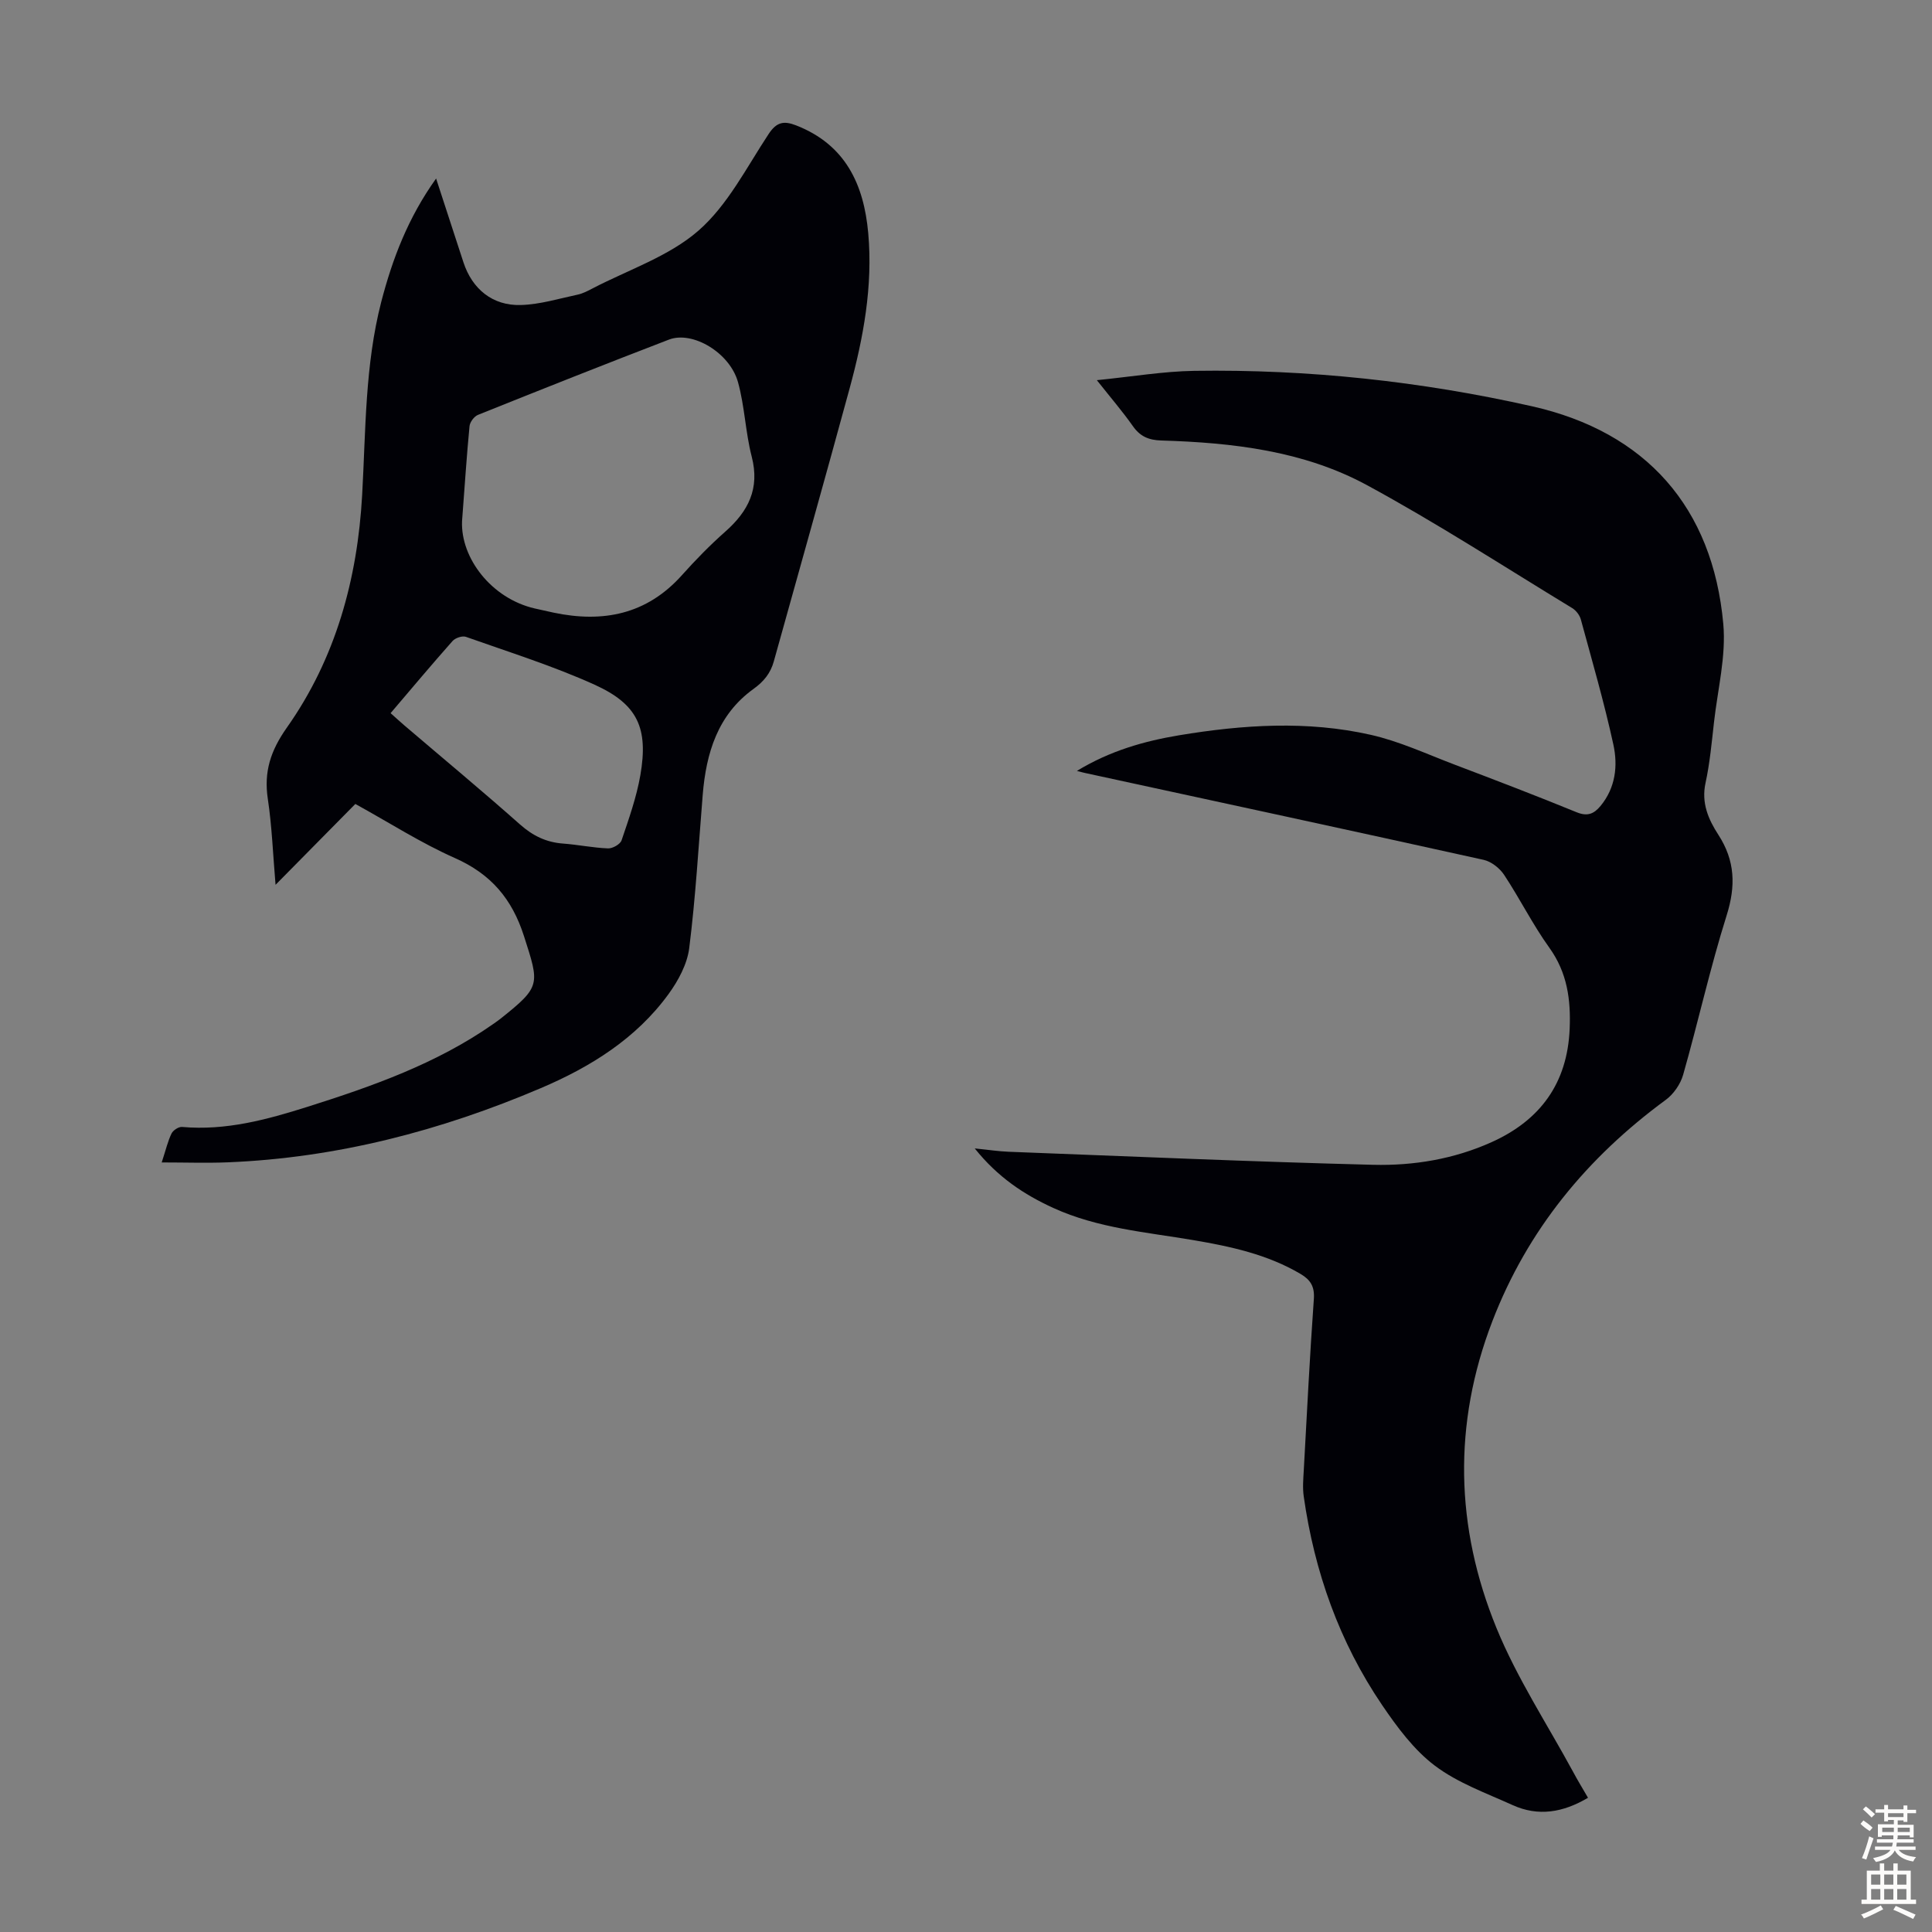
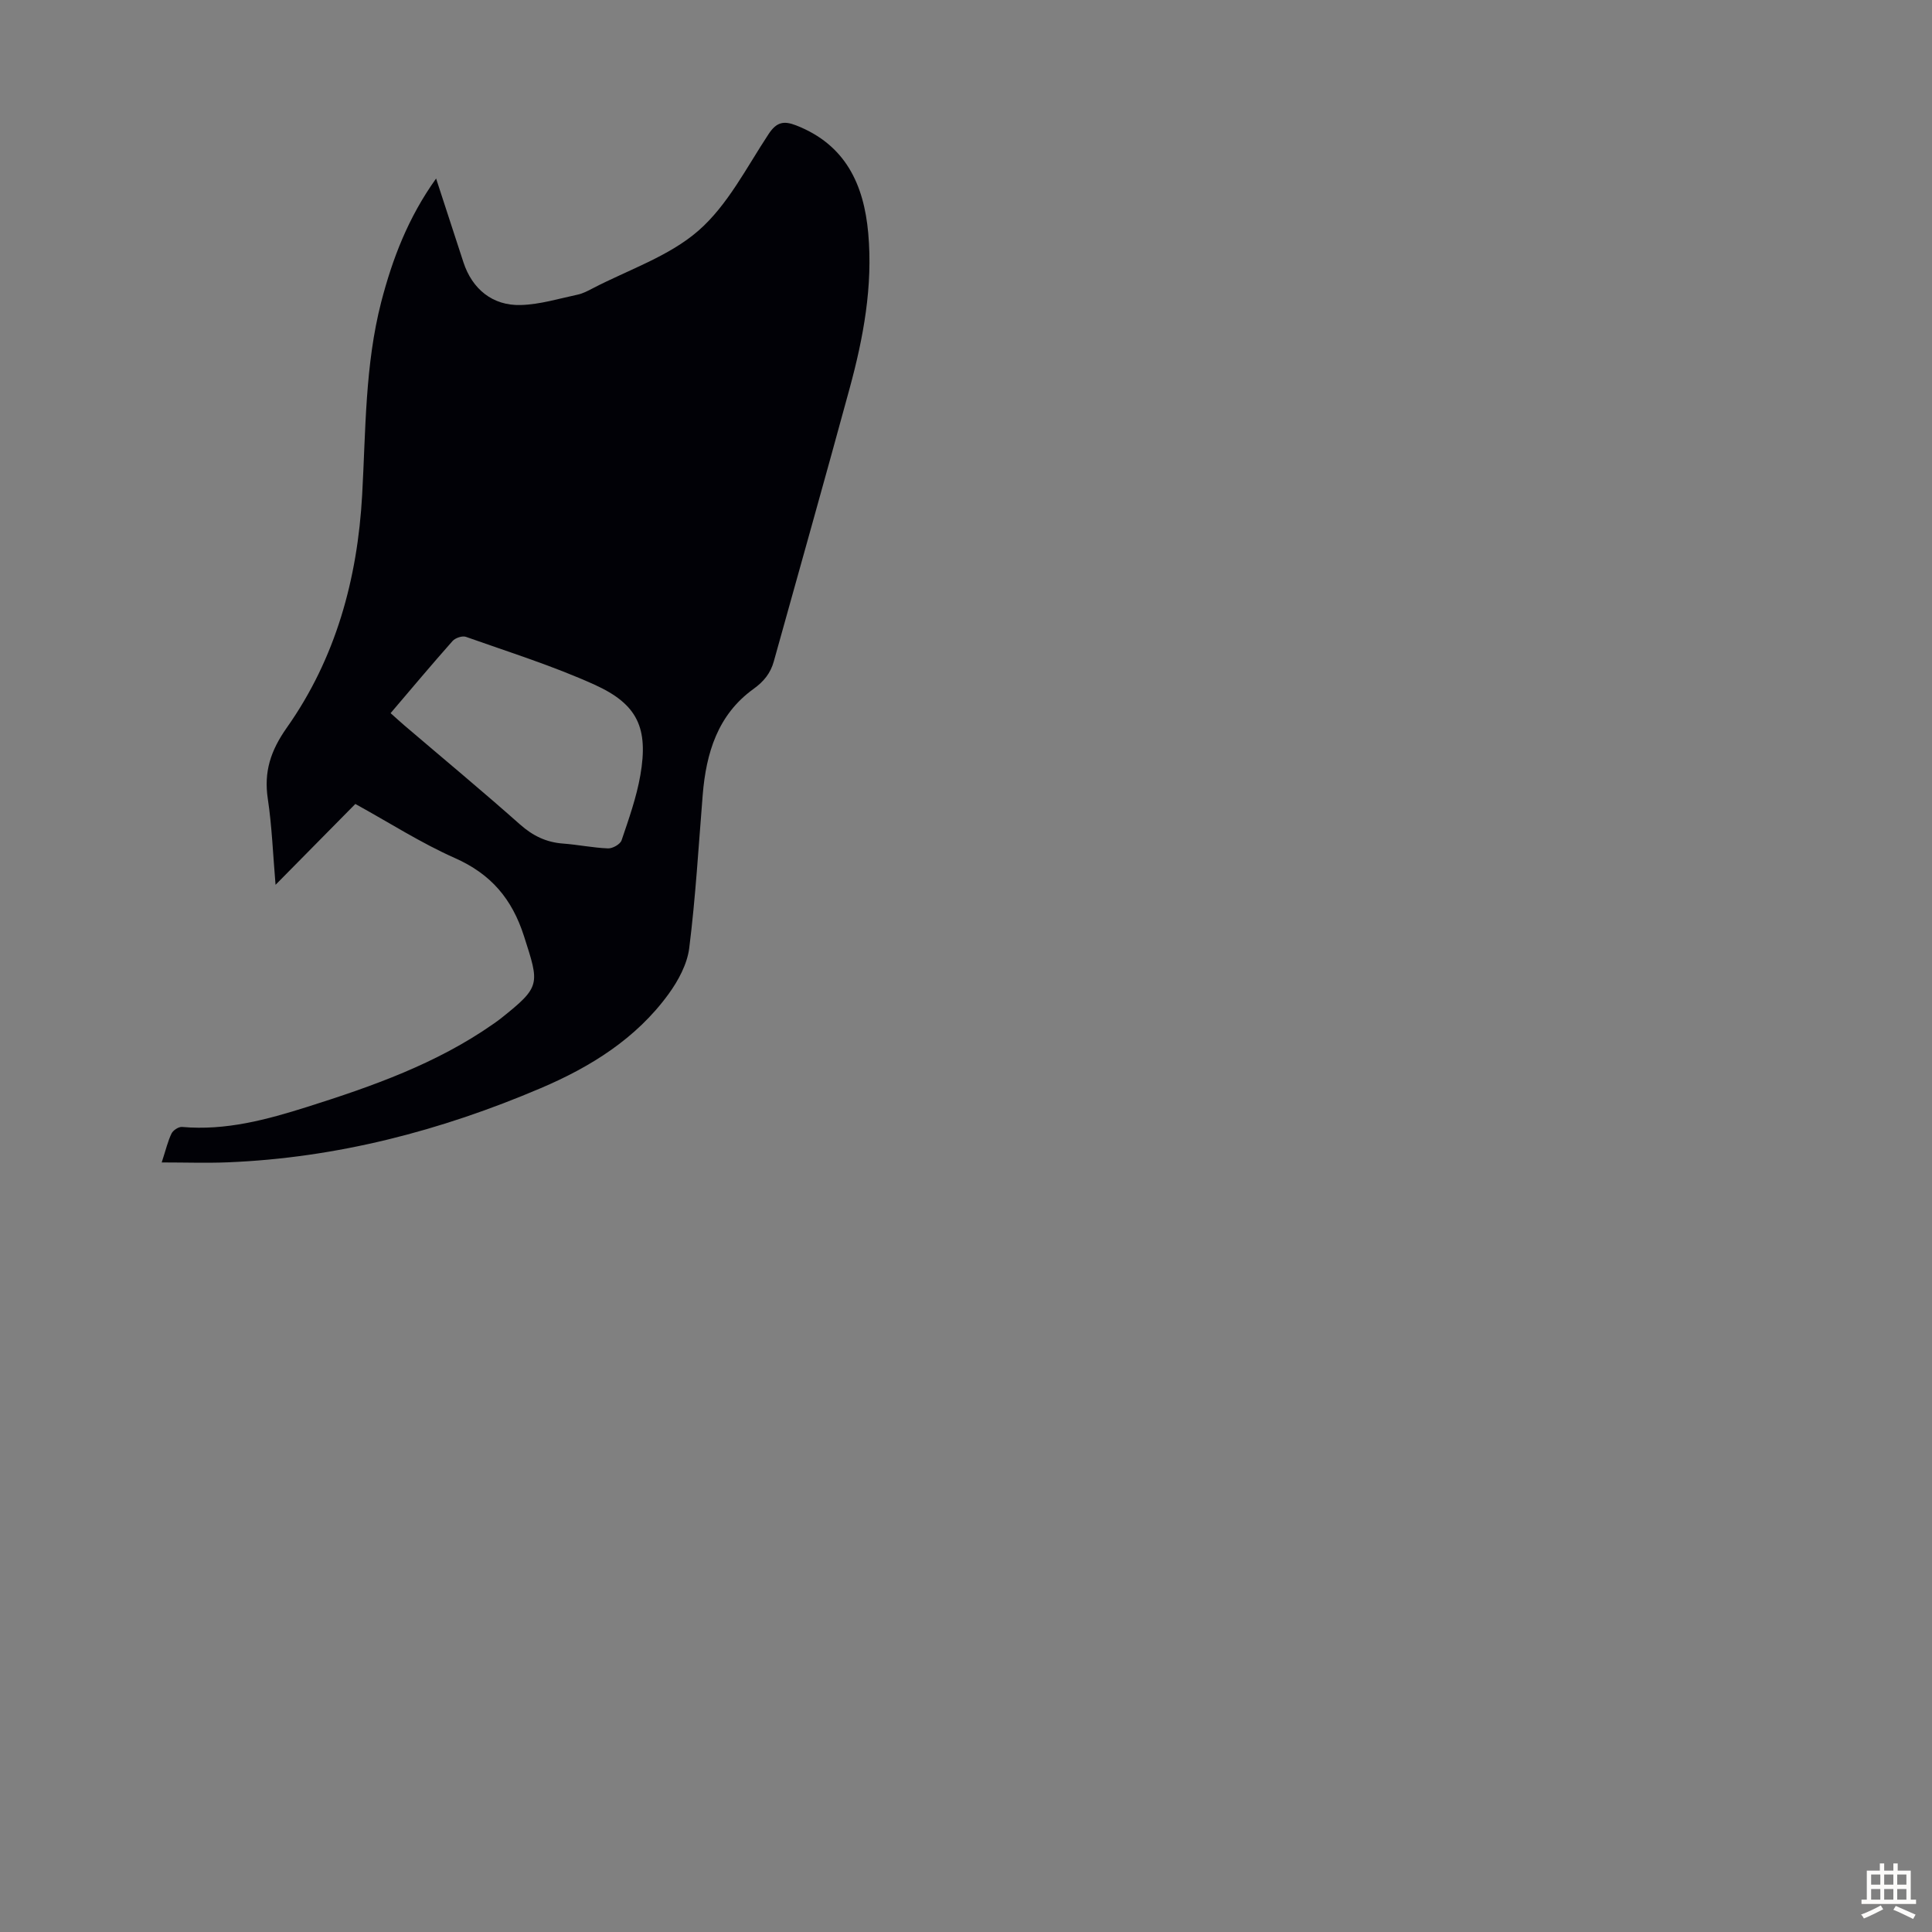
<svg xmlns="http://www.w3.org/2000/svg" enable-background="new 0 0 400 400" viewBox="0 0 400 400">
  <rect x="0" y="0" width="400" height="400" fill="#808080" stroke="none" />
-   <path d="m328.78 372.21c-5.2 3.08-10.32 3.91-15.6 1.52-5.49-2.49-11.37-4.59-16.1-8.16-4.34-3.27-7.81-7.97-10.92-12.54-8.87-13.06-14.03-27.63-16.24-43.24-.25-1.75-.09-3.57.01-5.36.65-11.84 1.25-23.69 2.09-35.52.18-2.56-.72-3.95-2.73-5.14-6.88-4.07-14.53-5.71-22.25-7.02-9.79-1.66-19.76-2.45-28.97-6.66-6.06-2.77-11.49-6.36-16.26-12.32 2.82.28 4.93.61 7.05.69 25.14.96 50.27 2.06 75.42 2.7 8.39.21 16.75-1.18 24.54-4.69 10.08-4.54 15.68-12.19 16.16-23.43.26-6.06-.49-11.66-4.21-16.83-3.45-4.8-6.1-10.16-9.37-15.1-.92-1.38-2.65-2.74-4.24-3.09-27.5-6.09-55.03-12.02-82.55-17.99-.38-.08-.75-.19-1.65-.42 6.86-4.17 13.92-6.17 21.17-7.38 13.2-2.19 26.52-3.07 39.68-.09 5.94 1.34 11.59 3.98 17.33 6.16 8.46 3.21 16.91 6.44 25.29 9.87 2.23.91 3.57.34 4.93-1.29 3.13-3.78 3.63-8.33 2.67-12.73-1.9-8.72-4.4-17.31-6.74-25.92-.24-.87-.98-1.83-1.75-2.31-14.13-8.59-28.03-17.62-42.55-25.49-13.11-7.1-27.82-8.79-42.57-9.23-2.6-.08-4.38-.84-5.88-2.99-2.09-2.97-4.47-5.74-7.45-9.5 7.38-.74 13.76-1.83 20.16-1.93 23.58-.35 46.93 2.16 69.91 7.33 23.61 5.31 37.45 20.94 39.63 45.08.6 6.66-1.16 13.53-1.92 20.3-.48 4.22-.86 8.48-1.76 12.62s.6 7.55 2.65 10.71c3.48 5.37 3.64 10.6 1.72 16.71-3.42 10.86-5.88 22.02-9 32.98-.55 1.94-1.98 4.02-3.61 5.21-16.26 11.94-28.61 26.9-35.9 45.84-8.18 21.27-7.67 42.64.85 63.48 4.24 10.37 10.51 19.92 15.89 29.83.89 1.68 1.89 3.3 3.07 5.34z" fill="#010106" />
-   <path d="m90.29 36.96c2 6.12 3.82 11.74 5.66 17.35 1.81 5.52 6.02 9.02 11.89 8.84 3.94-.11 7.86-1.32 11.76-2.15 1.07-.23 2.1-.77 3.09-1.29 7.41-3.86 15.8-6.62 21.92-11.96 6.06-5.29 9.97-13.11 14.53-20.01 1.63-2.47 3.12-2.78 5.69-1.78 10.22 3.99 14.03 12.23 14.93 22.33.98 10.96-1 21.64-3.86 32.14-5.13 18.86-10.45 37.67-15.69 56.5-.68 2.45-2.06 4.16-4.21 5.71-7.4 5.33-9.8 13.25-10.51 21.91-.86 10.59-1.47 21.2-2.79 31.73-.42 3.33-2.27 6.77-4.3 9.55-6.71 9.22-16.17 15.09-26.44 19.46-20.72 8.83-42.26 14.45-64.88 15.36-4.31.17-8.64.02-13.6.02.89-2.72 1.28-4.45 2.04-6 .33-.67 1.47-1.41 2.17-1.35 9.03.81 17.57-1.51 25.98-4.17 13.44-4.25 26.73-8.94 38.43-17.13.55-.38 1.1-.77 1.63-1.19 8.28-6.6 7.96-7.01 4.77-16.97-2.49-7.78-6.84-12.89-14.32-16.21-7.01-3.11-13.53-7.3-20.61-11.2-5.38 5.45-10.7 10.84-16.52 16.74-.54-6.36-.75-12.12-1.6-17.78-.85-5.63.58-10 3.93-14.75 10.12-14.33 14.63-30.77 15.6-48.17.75-13.39.57-26.85 3.95-39.98 2.32-8.91 5.54-17.41 11.36-25.55zm5.37 70.96c-.3 7.6 6.06 15.97 15.03 18.05 1.3.3 2.61.59 3.92.87 10.23 2.15 19.28.39 26.56-7.74 2.83-3.16 5.81-6.22 8.98-9.02 4.78-4.22 7.19-8.92 5.49-15.52-1.31-5.06-1.45-10.42-2.85-15.45-1.7-6.1-9.41-10.67-14.29-8.8-13.23 5.08-26.4 10.31-39.55 15.59-.79.32-1.66 1.49-1.74 2.34-.58 6-.97 12.02-1.55 19.68zm-14.79 39.73c1.01.9 1.91 1.73 2.83 2.52 8 6.83 16.1 13.55 23.97 20.53 2.64 2.34 5.41 3.69 8.89 3.95 3.12.23 6.21.88 9.33 1 .94.04 2.53-.86 2.8-1.67 1.5-4.43 3.09-8.9 3.89-13.49 1.68-9.73-.53-14.68-9.48-18.73-8.61-3.9-17.71-6.74-26.64-9.91-.75-.27-2.2.23-2.77.87-4.3 4.85-8.47 9.82-12.82 14.93z" fill="#010106" />
+   <path d="m90.29 36.96c2 6.12 3.82 11.74 5.66 17.35 1.81 5.52 6.02 9.02 11.89 8.84 3.94-.11 7.86-1.32 11.76-2.15 1.07-.23 2.1-.77 3.09-1.29 7.41-3.86 15.8-6.62 21.92-11.96 6.06-5.29 9.97-13.11 14.53-20.01 1.63-2.47 3.12-2.78 5.69-1.78 10.22 3.99 14.03 12.23 14.93 22.33.98 10.96-1 21.64-3.86 32.14-5.13 18.86-10.45 37.67-15.69 56.5-.68 2.45-2.06 4.16-4.21 5.71-7.4 5.33-9.8 13.25-10.51 21.91-.86 10.59-1.47 21.2-2.79 31.73-.42 3.33-2.27 6.77-4.3 9.55-6.71 9.22-16.17 15.09-26.44 19.46-20.72 8.83-42.26 14.45-64.88 15.36-4.31.17-8.64.02-13.6.02.89-2.72 1.28-4.45 2.04-6 .33-.67 1.47-1.41 2.17-1.35 9.03.81 17.57-1.51 25.98-4.17 13.44-4.25 26.73-8.94 38.43-17.13.55-.38 1.1-.77 1.63-1.19 8.28-6.6 7.96-7.01 4.77-16.97-2.49-7.78-6.84-12.89-14.32-16.21-7.01-3.11-13.53-7.3-20.61-11.2-5.38 5.45-10.7 10.84-16.52 16.74-.54-6.36-.75-12.12-1.6-17.78-.85-5.63.58-10 3.93-14.75 10.12-14.33 14.63-30.77 15.6-48.17.75-13.39.57-26.85 3.95-39.98 2.32-8.91 5.54-17.41 11.36-25.55zm5.37 70.96zm-14.79 39.73c1.01.9 1.91 1.73 2.83 2.52 8 6.83 16.1 13.55 23.97 20.53 2.64 2.34 5.41 3.69 8.89 3.95 3.12.23 6.21.88 9.33 1 .94.04 2.53-.86 2.8-1.67 1.5-4.43 3.09-8.9 3.89-13.49 1.68-9.73-.53-14.68-9.48-18.73-8.61-3.9-17.71-6.74-26.64-9.91-.75-.27-2.2.23-2.77.87-4.3 4.85-8.47 9.82-12.82 14.93z" fill="#010106" />
  <g fill="#fcfbfa">
-     <path d="m385.2 377.6.6-.7c.6.4 1.3.9 1.9 1.5l-.6.7c-.8-.5-1.4-1-1.9-1.5zm.3 7.1c.6-1.4 1.1-2.9 1.5-4.5.3.1.6.3.9.4-.5 1.4-1 2.9-1.5 4.4zm.2-10.1.6-.6c.7.5 1.3 1.1 1.9 1.6l-.7.7c-.6-.6-1.2-1.2-1.8-1.7zm8.4-.8h.8v.9h1.8v.7h-1.8v1.8h-.8v-.3h-1.2v.9h3.3v2.6h-.8v-.4h-2.5c0 .3 0 .6-.1.8h3.4v.7h-3.5c0 .3-.1.6-.1.8h4v.7h-3.5c.7.9 1.9 1.3 3.6 1.5-.2.2-.4.5-.6.9-1.9-.3-3.2-1.1-3.8-2.3-.5 1.1-1.8 2-3.9 2.4-.2-.3-.4-.5-.6-.8 1.9-.4 3.1-.9 3.6-1.7h-3.2v-.7h3.5c.1-.2.1-.5.2-.8h-3.3v-.7h3.4c0-.2 0-.5 0-.8h-2.4v.3h-.8v-2.6h3.3v-.9h-1.2v.3h-.8v-1.8h-1.8v-.7h1.8v-.9h.8v.9h3.2zm-4.4 5.5h2.4c0-.3 0-.6 0-.9h-2.4zm1.2-3.1h3.2v-.8h-3.2zm4.4 2.2h-2.4v.9h2.5v-.9z" />
    <path d="m389.2 385.8h.9v1.5h1.9v-1.5h.9v1.5h2.7v6h1.1v.9h-11.3v-.9h1.1v-6h2.7zm.2 8.7.5.8c-1.2.6-2.5 1.3-4 1.9-.2-.3-.3-.6-.6-.8 1.6-.6 3-1.3 4.1-1.9zm-2-4.3h1.9v-2.1h-1.9zm0 3.1h1.9v-2.2h-1.9zm2.7-3.1h1.9v-2.1h-1.9zm0 3.1h1.9v-2.2h-1.9zm2.4 1.3c1.4.6 2.7 1.2 4.1 1.8l-.5.9c-1.5-.7-2.8-1.4-4.1-1.9zm2.2-6.5h-1.9v2.1h1.9zm-1.9 5.2h1.9v-2.2h-1.9z" />
  </g>
</svg>